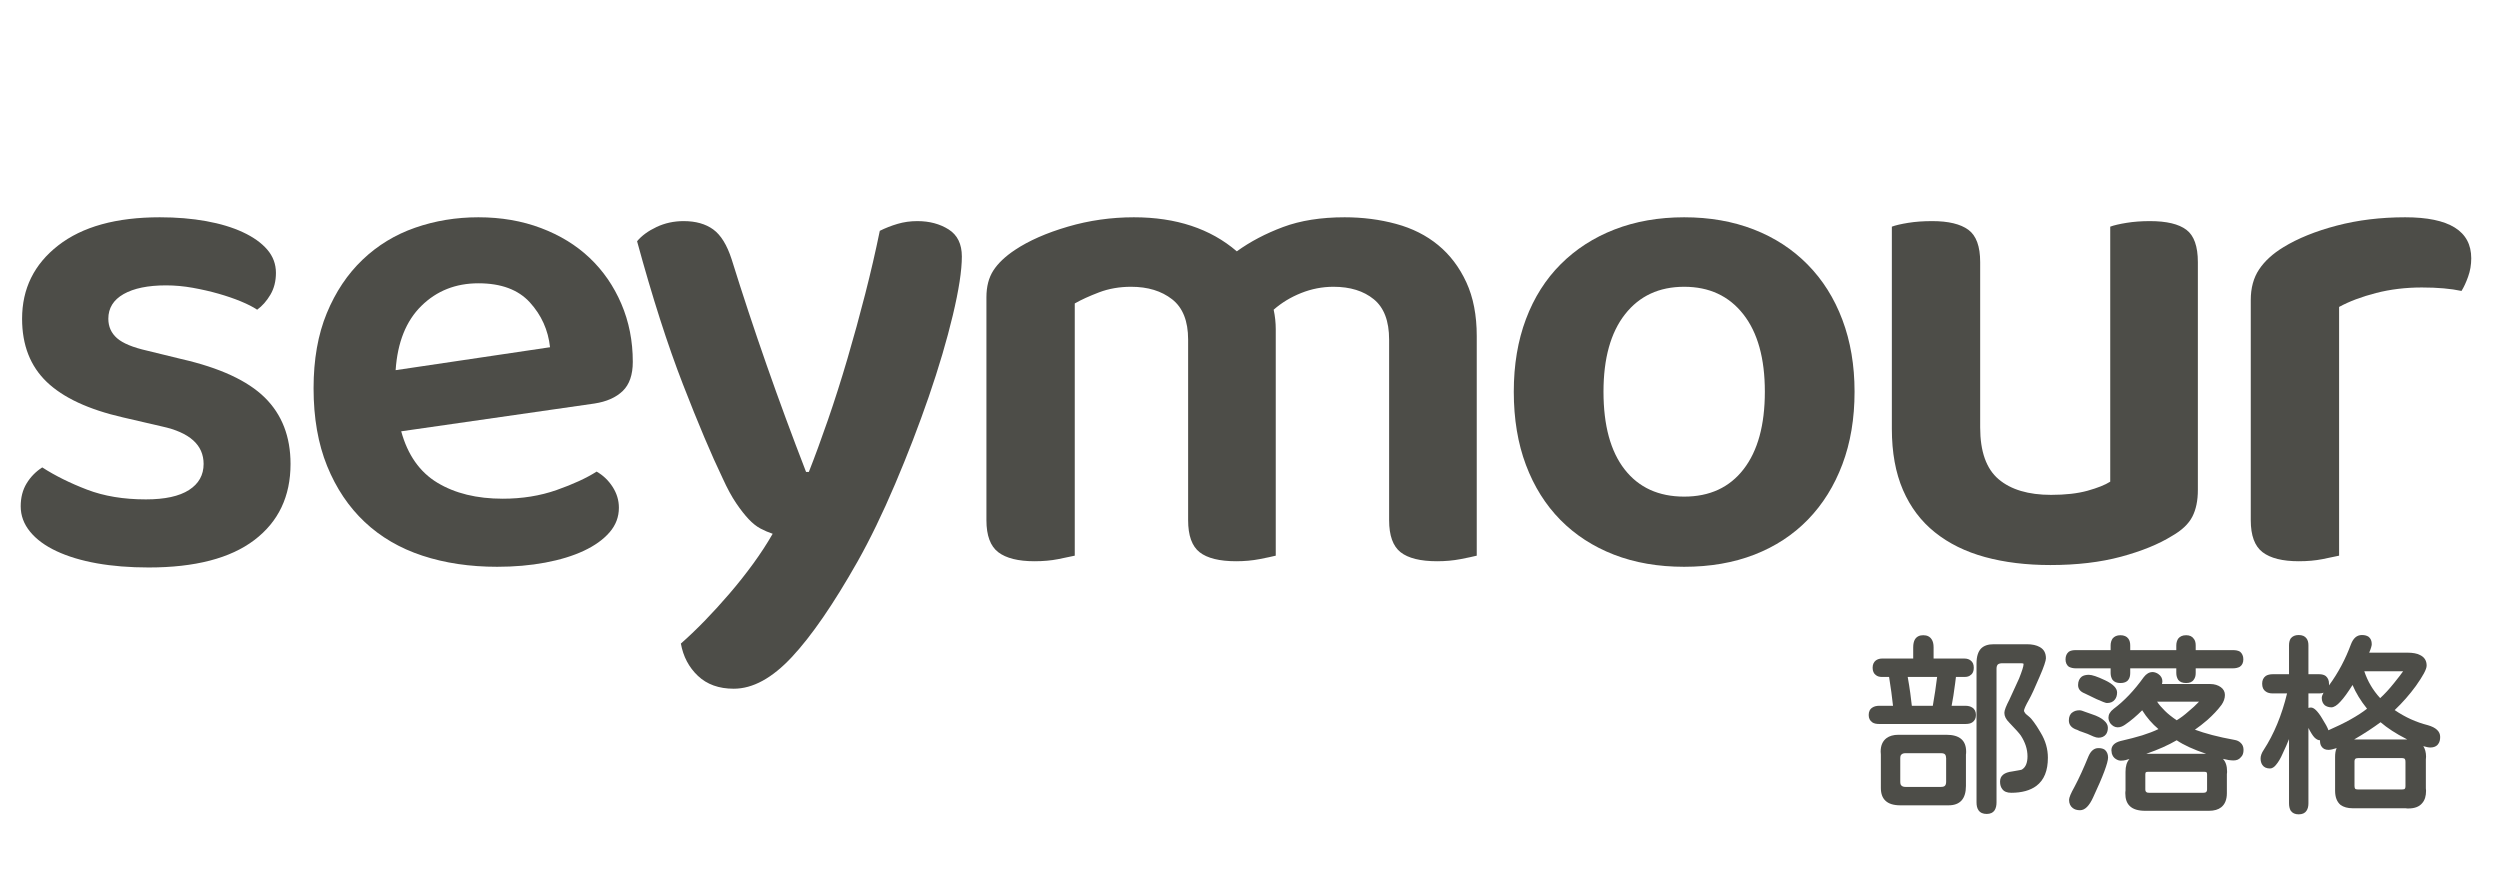
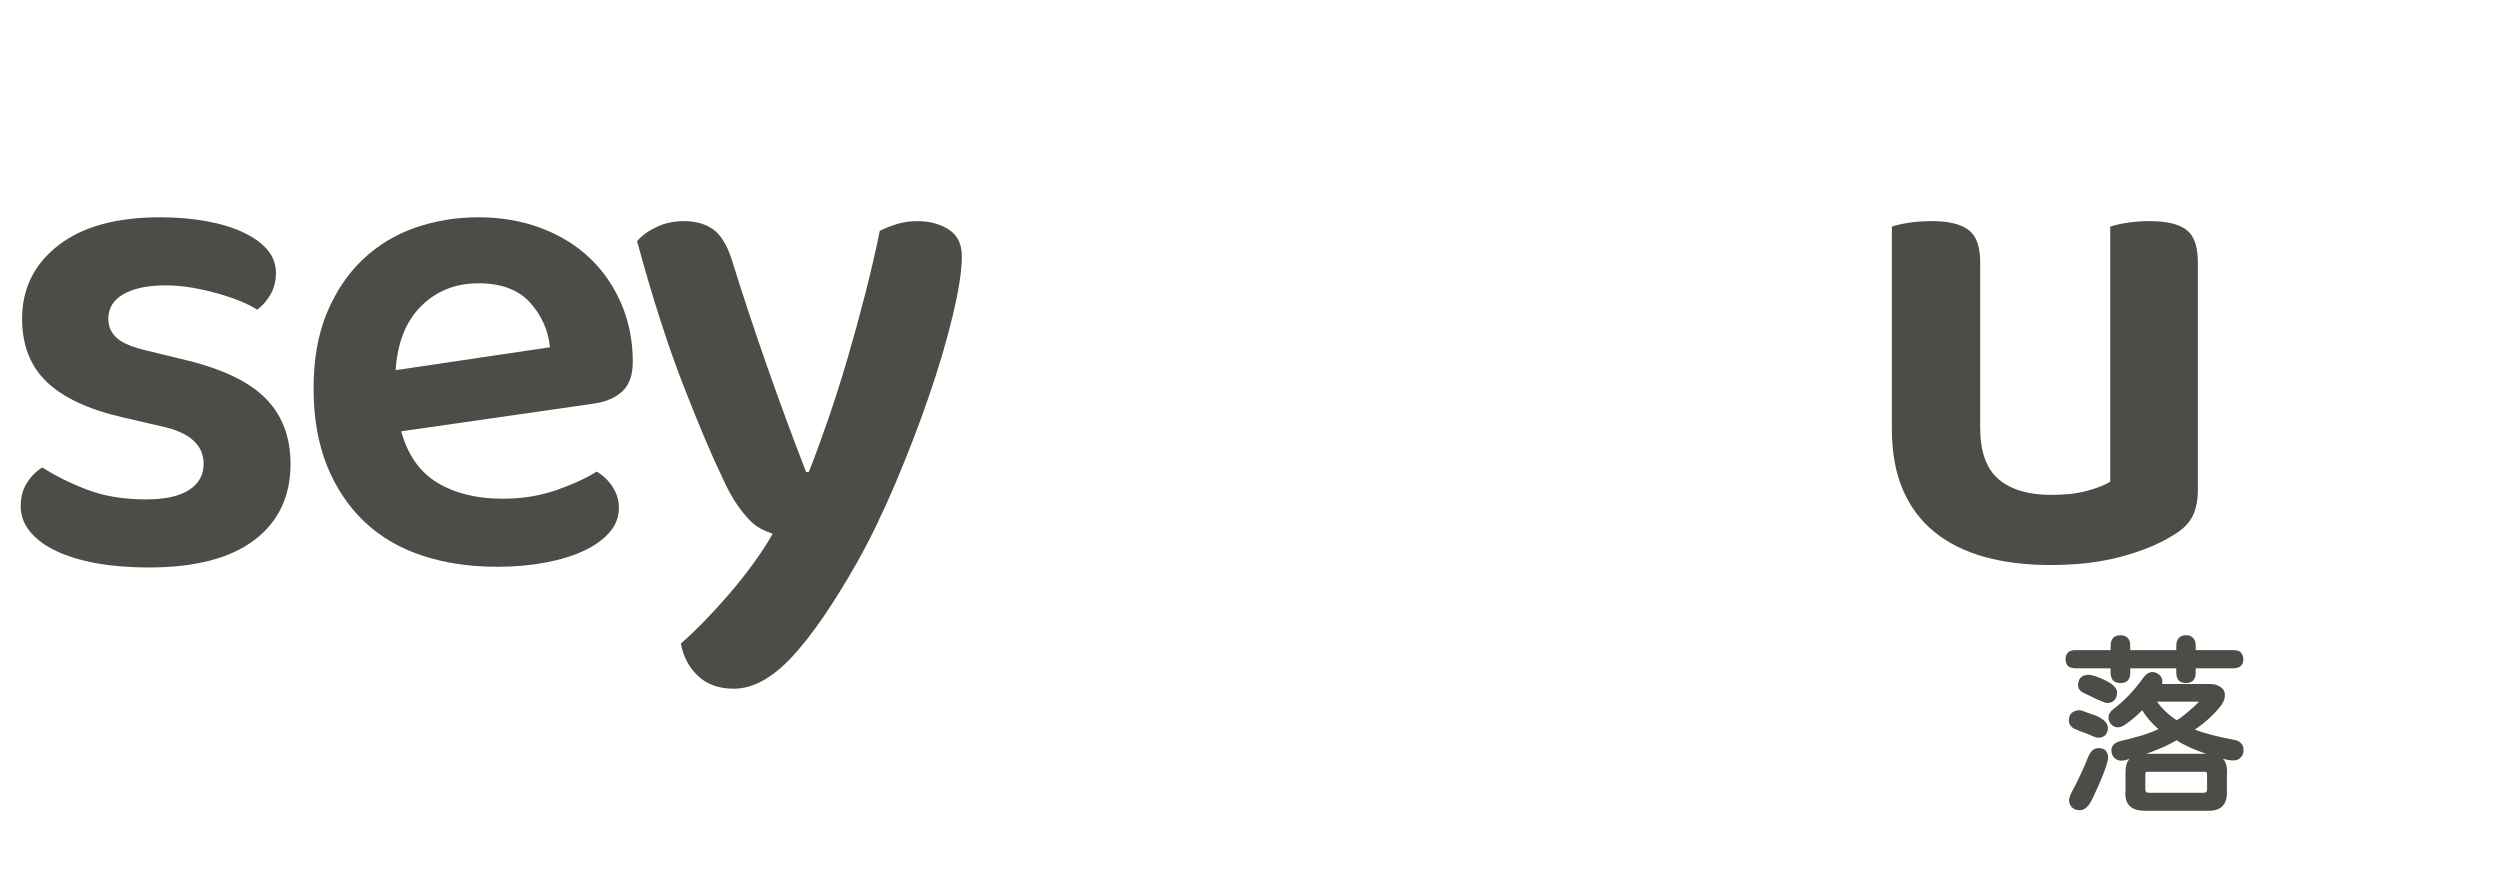
<svg xmlns="http://www.w3.org/2000/svg" width="100%" height="100%" viewBox="0 0 153 54" version="1.1" xml:space="preserve" style="fill-rule:evenodd;clip-rule:evenodd;stroke-linejoin:round;stroke-miterlimit:2;">
  <g id="Artboard1" transform="matrix(0.553,0,0,1.123,0,0)">
    <rect x="0" y="0" width="276.64" height="48" style="fill:none;" />
    <g id="logotype" transform="matrix(1.808,0,0,0.89,0,0)">
      <rect x="-0" y="0" width="152" height="48" style="fill:rgb(235,235,235);fill-opacity:0;" />
      <g>
        <path d="M17.784,28.409C17.784,30.394 17.046,31.947 15.571,33.068C14.095,34.188 11.938,34.748 9.1,34.748C7.936,34.748 6.879,34.663 5.928,34.493C4.977,34.323 4.154,34.074 3.459,33.748C2.763,33.422 2.224,33.025 1.842,32.557C1.459,32.089 1.267,31.571 1.267,31.004C1.267,30.465 1.388,29.997 1.629,29.6C1.87,29.203 2.189,28.877 2.586,28.621C3.381,29.132 4.296,29.586 5.332,29.983C6.368,30.38 7.567,30.579 8.93,30.579C10.093,30.579 10.973,30.387 11.569,30.004C12.165,29.621 12.463,29.089 12.463,28.409C12.463,27.246 11.611,26.48 9.908,26.111L7.525,25.558C5.424,25.076 3.87,24.353 2.863,23.388C1.856,22.424 1.352,21.133 1.352,19.517C1.352,17.673 2.089,16.177 3.565,15.028C5.041,13.879 7.113,13.305 9.78,13.305C10.802,13.305 11.746,13.383 12.612,13.539C13.478,13.695 14.23,13.922 14.868,14.22C15.507,14.517 16.004,14.872 16.358,15.283C16.712,15.695 16.89,16.17 16.89,16.709C16.89,17.219 16.776,17.666 16.549,18.049C16.322,18.432 16.054,18.737 15.741,18.964C15.486,18.793 15.152,18.623 14.741,18.453C14.329,18.283 13.875,18.127 13.378,17.985C12.882,17.843 12.356,17.723 11.803,17.623C11.249,17.524 10.703,17.474 10.164,17.474C9.058,17.474 8.192,17.652 7.567,18.006C6.943,18.361 6.631,18.864 6.631,19.517C6.631,19.999 6.808,20.396 7.163,20.708C7.518,21.02 8.135,21.275 9.015,21.474L11.1,21.984C13.456,22.523 15.159,23.31 16.21,24.346C17.259,25.381 17.784,26.735 17.784,28.409Z" style="fill:rgb(77,77,72);fill-rule:nonzero;" />
        <path d="M24.558,26.41C24.955,27.856 25.693,28.906 26.772,29.558C27.85,30.21 29.184,30.537 30.773,30.537C31.965,30.537 33.065,30.359 34.073,30.005C35.081,29.65 35.897,29.274 36.52,28.877C36.917,29.104 37.244,29.416 37.499,29.813C37.755,30.21 37.883,30.636 37.883,31.09C37.883,31.657 37.691,32.16 37.308,32.6C36.925,33.04 36.399,33.416 35.733,33.728C35.066,34.04 34.279,34.281 33.37,34.451C32.462,34.621 31.483,34.706 30.432,34.706C28.758,34.706 27.233,34.479 25.856,34.025C24.48,33.572 23.302,32.884 22.322,31.962C21.344,31.04 20.578,29.898 20.024,28.537C19.471,27.175 19.194,25.587 19.194,23.772C19.194,22.013 19.464,20.482 20.003,19.177C20.542,17.872 21.273,16.78 22.195,15.901C23.117,15.021 24.189,14.369 25.409,13.944C26.63,13.518 27.921,13.305 29.283,13.305C30.674,13.305 31.951,13.525 33.115,13.965C34.279,14.405 35.272,15.014 36.094,15.794C36.917,16.574 37.563,17.51 38.032,18.602C38.5,19.694 38.734,20.879 38.734,22.155C38.734,22.949 38.528,23.545 38.117,23.942C37.705,24.339 37.13,24.594 36.392,24.708L24.558,26.41ZM29.283,17.347C27.893,17.347 26.729,17.808 25.793,18.73C24.856,19.652 24.331,20.964 24.217,22.666L33.668,21.262C33.555,20.212 33.143,19.297 32.434,18.517C31.724,17.737 30.674,17.347 29.283,17.347Z" style="fill:rgb(77,77,72);fill-rule:nonzero;" />
        <path d="M44.232,29.281C43.55,27.862 42.741,25.948 41.805,23.537C40.868,21.126 39.931,18.205 38.996,14.772C39.279,14.432 39.676,14.141 40.187,13.9C40.698,13.659 41.251,13.539 41.847,13.539C42.585,13.539 43.188,13.709 43.657,14.049C44.125,14.39 44.501,14.999 44.785,15.879C46.119,20.162 47.637,24.501 49.34,28.898L49.51,28.898C49.879,27.962 50.269,26.898 50.681,25.707C51.093,24.516 51.49,23.267 51.873,21.963C52.256,20.658 52.618,19.339 52.959,18.006C53.3,16.673 53.598,15.382 53.853,14.134C54.193,13.964 54.555,13.822 54.938,13.709C55.321,13.595 55.725,13.539 56.151,13.539C56.889,13.539 57.528,13.709 58.067,14.049C58.606,14.39 58.876,14.943 58.876,15.708C58.876,16.559 58.692,17.758 58.323,19.304C57.954,20.849 57.464,22.509 56.854,24.282C56.243,26.054 55.555,27.841 54.789,29.642C54.023,31.443 53.257,33.025 52.491,34.386C51.015,36.996 49.673,38.946 48.467,40.236C47.261,41.527 46.077,42.172 44.913,42.172C44.004,42.172 43.274,41.91 42.72,41.385C42.167,40.86 41.819,40.201 41.677,39.407C42.131,39.009 42.614,38.549 43.125,38.024C43.635,37.499 44.146,36.939 44.657,36.343C45.168,35.748 45.651,35.138 46.105,34.514C46.559,33.89 46.955,33.28 47.296,32.684C47.041,32.599 46.792,32.493 46.552,32.365C46.311,32.238 46.069,32.046 45.828,31.791C45.587,31.536 45.331,31.209 45.062,30.812C44.792,30.415 44.515,29.905 44.232,29.281Z" style="fill:rgb(77,77,72);fill-rule:nonzero;" />
-         <path d="M90.393,34.025C90.166,34.082 89.833,34.153 89.393,34.238C88.953,34.323 88.477,34.366 87.966,34.366C86.945,34.366 86.2,34.181 85.731,33.813C85.263,33.444 85.029,32.792 85.029,31.856L85.029,20.794C85.029,19.659 84.717,18.836 84.093,18.326C83.468,17.815 82.645,17.56 81.623,17.56C80.942,17.56 80.282,17.688 79.644,17.943C79.005,18.198 78.444,18.539 77.962,18.964C78.047,19.361 78.09,19.758 78.09,20.155L78.09,34.025C77.862,34.082 77.529,34.153 77.09,34.238C76.65,34.323 76.175,34.366 75.664,34.366C74.642,34.366 73.897,34.181 73.428,33.813C72.96,33.444 72.726,32.792 72.726,31.856L72.726,20.794C72.726,19.659 72.399,18.836 71.747,18.326C71.094,17.815 70.256,17.56 69.235,17.56C68.526,17.56 67.873,17.674 67.277,17.9C66.681,18.127 66.184,18.354 65.787,18.581L65.787,34.025C65.531,34.082 65.191,34.153 64.765,34.238C64.339,34.323 63.857,34.366 63.317,34.366C62.325,34.366 61.587,34.181 61.104,33.813C60.622,33.444 60.38,32.792 60.38,31.856L60.38,18.198C60.38,17.546 60.522,17 60.806,16.56C61.09,16.121 61.53,15.702 62.126,15.305C62.977,14.738 64.055,14.263 65.361,13.88C66.667,13.497 68.015,13.305 69.406,13.305C71.988,13.305 74.088,14 75.706,15.39C76.529,14.795 77.473,14.298 78.537,13.901C79.601,13.504 80.857,13.305 82.305,13.305C83.412,13.305 84.462,13.44 85.454,13.71C86.448,13.979 87.307,14.412 88.03,15.007C88.754,15.603 89.329,16.362 89.755,17.284C90.181,18.205 90.393,19.304 90.393,20.581L90.393,34.025Z" style="fill:rgb(77,77,72);fill-rule:nonzero;" />
-         <path d="M113.519,23.985C113.519,25.63 113.271,27.112 112.774,28.431C112.278,29.749 111.576,30.877 110.668,31.813C109.759,32.749 108.667,33.465 107.389,33.962C106.112,34.458 104.68,34.706 103.09,34.706C101.5,34.706 100.067,34.458 98.79,33.962C97.512,33.465 96.421,32.756 95.512,31.834C94.604,30.912 93.901,29.792 93.405,28.473C92.908,27.154 92.66,25.658 92.66,23.985C92.66,22.339 92.908,20.857 93.405,19.538C93.901,18.22 94.611,17.099 95.534,16.177C96.456,15.255 97.555,14.546 98.832,14.05C100.11,13.554 101.529,13.305 103.09,13.305C104.651,13.305 106.069,13.554 107.347,14.05C108.624,14.546 109.724,15.263 110.646,16.199C111.569,17.135 112.278,18.262 112.774,19.581C113.271,20.9 113.519,22.368 113.519,23.985ZM103.09,17.56C101.557,17.56 100.351,18.12 99.471,19.241C98.591,20.361 98.151,21.942 98.151,23.985C98.151,26.055 98.584,27.643 99.45,28.75C100.315,29.856 101.529,30.409 103.09,30.409C104.651,30.409 105.864,29.849 106.729,28.728C107.595,27.608 108.028,26.027 108.028,23.985C108.028,21.942 107.588,20.361 106.708,19.241C105.828,18.12 104.623,17.56 103.09,17.56Z" style="fill:rgb(77,77,72);fill-rule:nonzero;" />
        <path d="M134.533,30.004C134.533,30.656 134.42,31.202 134.192,31.642C133.965,32.082 133.554,32.472 132.958,32.812C132.136,33.323 131.092,33.748 129.829,34.089C128.566,34.429 127.126,34.599 125.508,34.599C124.033,34.599 122.699,34.436 121.506,34.11C120.314,33.784 119.292,33.28 118.441,32.599C117.59,31.919 116.937,31.054 116.483,30.004C116.029,28.955 115.802,27.707 115.802,26.26L115.802,13.879C116.029,13.794 116.363,13.716 116.803,13.645C117.243,13.574 117.731,13.539 118.271,13.539C119.264,13.539 120.002,13.716 120.485,14.071C120.967,14.425 121.208,15.085 121.208,16.049L121.208,26.175C121.208,27.65 121.584,28.706 122.337,29.345C123.089,29.983 124.16,30.302 125.55,30.302C126.43,30.302 127.175,30.217 127.786,30.047C128.396,29.876 128.857,29.692 129.169,29.494L129.169,13.879C129.396,13.794 129.73,13.716 130.17,13.645C130.61,13.574 131.085,13.539 131.596,13.539C132.617,13.539 133.362,13.716 133.831,14.071C134.299,14.425 134.533,15.085 134.533,16.049L134.533,30.004Z" style="fill:rgb(77,77,72);fill-rule:nonzero;" />
-         <path d="M143.178,34.025C142.923,34.082 142.582,34.153 142.156,34.238C141.731,34.323 141.248,34.366 140.709,34.366C139.715,34.366 138.977,34.181 138.495,33.813C138.012,33.444 137.771,32.792 137.771,31.856L137.771,18.368C137.771,17.631 137.941,17.007 138.282,16.496C138.623,15.986 139.119,15.532 139.772,15.135C140.652,14.596 141.738,14.156 143.029,13.816C144.321,13.476 145.718,13.305 147.222,13.305C149.919,13.305 151.267,14.142 151.267,15.816C151.267,16.213 151.203,16.589 151.075,16.943C150.948,17.298 150.813,17.588 150.671,17.815C150.018,17.674 149.209,17.603 148.244,17.603C147.251,17.603 146.314,17.716 145.434,17.943C144.555,18.17 143.803,18.454 143.178,18.794L143.178,34.025Z" style="fill:rgb(77,77,72);fill-rule:nonzero;" />
      </g>
    </g>
    <g transform="matrix(1.808,0,0,0.89,-80.124,25.842)">
      <g transform="matrix(12,0,0,12,158.185,19.544)">
-         <path d="M0.043,-0.4C0.043,-0.417 0.049,-0.43 0.062,-0.438C0.071,-0.444 0.083,-0.447 0.098,-0.447L0.167,-0.447C0.162,-0.491 0.156,-0.54 0.147,-0.594L0.111,-0.594C0.098,-0.594 0.087,-0.597 0.079,-0.604C0.069,-0.611 0.063,-0.624 0.063,-0.641C0.063,-0.658 0.069,-0.67 0.079,-0.678C0.087,-0.684 0.098,-0.688 0.111,-0.688L0.27,-0.688L0.27,-0.745C0.27,-0.762 0.273,-0.776 0.279,-0.786C0.288,-0.8 0.302,-0.807 0.321,-0.807C0.341,-0.807 0.355,-0.8 0.364,-0.786C0.371,-0.776 0.374,-0.762 0.374,-0.745L0.374,-0.688L0.531,-0.688C0.545,-0.688 0.556,-0.684 0.563,-0.678C0.574,-0.67 0.579,-0.658 0.579,-0.641C0.579,-0.624 0.574,-0.611 0.563,-0.604C0.556,-0.597 0.545,-0.594 0.531,-0.594L0.488,-0.594C0.487,-0.586 0.486,-0.575 0.484,-0.562C0.478,-0.515 0.472,-0.477 0.466,-0.447L0.535,-0.447C0.55,-0.447 0.562,-0.444 0.571,-0.438C0.584,-0.43 0.59,-0.417 0.59,-0.4C0.59,-0.383 0.584,-0.371 0.571,-0.362C0.562,-0.356 0.55,-0.354 0.535,-0.354L0.098,-0.354C0.083,-0.354 0.071,-0.356 0.062,-0.362C0.049,-0.371 0.043,-0.383 0.043,-0.4ZM0.593,0.046L0.593,-0.663C0.593,-0.698 0.601,-0.723 0.616,-0.739C0.631,-0.754 0.652,-0.761 0.681,-0.761L0.85,-0.761C0.877,-0.761 0.899,-0.756 0.915,-0.747C0.937,-0.735 0.947,-0.716 0.947,-0.689C0.947,-0.678 0.937,-0.646 0.915,-0.596C0.89,-0.537 0.872,-0.498 0.861,-0.479C0.844,-0.449 0.835,-0.429 0.835,-0.421C0.835,-0.419 0.837,-0.416 0.84,-0.411C0.842,-0.407 0.849,-0.401 0.858,-0.394C0.868,-0.386 0.877,-0.376 0.886,-0.363C0.896,-0.35 0.907,-0.332 0.92,-0.31C0.945,-0.269 0.957,-0.226 0.957,-0.182C0.957,-0.116 0.938,-0.068 0.898,-0.038C0.867,-0.015 0.824,-0.003 0.77,-0.003C0.749,-0.003 0.734,-0.009 0.725,-0.021C0.717,-0.031 0.713,-0.043 0.713,-0.06C0.713,-0.09 0.734,-0.107 0.776,-0.112C0.789,-0.114 0.8,-0.116 0.81,-0.118C0.819,-0.119 0.825,-0.121 0.828,-0.124C0.844,-0.135 0.853,-0.157 0.853,-0.189C0.853,-0.226 0.841,-0.261 0.819,-0.295C0.813,-0.304 0.794,-0.326 0.76,-0.361C0.743,-0.378 0.735,-0.394 0.735,-0.411C0.735,-0.424 0.744,-0.446 0.761,-0.479C0.777,-0.513 0.793,-0.548 0.81,-0.586C0.825,-0.624 0.833,-0.648 0.833,-0.66C0.833,-0.661 0.833,-0.662 0.832,-0.662C0.83,-0.663 0.826,-0.664 0.821,-0.664L0.724,-0.664C0.715,-0.664 0.707,-0.662 0.702,-0.658C0.698,-0.654 0.695,-0.647 0.695,-0.637L0.695,0.046C0.695,0.062 0.692,0.075 0.686,0.085C0.677,0.099 0.663,0.105 0.645,0.105C0.626,0.105 0.612,0.099 0.603,0.086C0.596,0.076 0.593,0.062 0.593,0.046ZM0.37,-0.447C0.379,-0.497 0.386,-0.546 0.392,-0.594L0.242,-0.594C0.253,-0.533 0.259,-0.484 0.263,-0.447L0.37,-0.447ZM0.539,-0.038C0.539,0.028 0.509,0.061 0.45,0.061L0.204,0.061C0.17,0.061 0.144,0.053 0.128,0.037C0.113,0.023 0.105,0.001 0.105,-0.027L0.105,-0.198C0.105,-0.203 0.104,-0.208 0.104,-0.213C0.104,-0.244 0.114,-0.267 0.134,-0.282C0.149,-0.293 0.169,-0.299 0.195,-0.299L0.439,-0.299C0.507,-0.299 0.54,-0.27 0.54,-0.213C0.54,-0.208 0.54,-0.203 0.539,-0.198L0.539,-0.038ZM0.438,-0.06L0.438,-0.179C0.438,-0.187 0.436,-0.194 0.433,-0.198C0.429,-0.203 0.422,-0.205 0.412,-0.205L0.23,-0.205C0.222,-0.205 0.215,-0.203 0.211,-0.199C0.206,-0.196 0.204,-0.189 0.204,-0.179L0.204,-0.06C0.204,-0.049 0.206,-0.042 0.211,-0.039C0.215,-0.035 0.222,-0.033 0.23,-0.033L0.412,-0.033C0.422,-0.033 0.428,-0.035 0.432,-0.039C0.436,-0.043 0.438,-0.05 0.438,-0.06Z" style="fill:rgb(77,77,72);fill-rule:nonzero;" />
-       </g>
+         </g>
      <g transform="matrix(12,0,0,12,170.185,19.544)">
        <path d="M0.769,-0.097C0.769,-0.101 0.768,-0.105 0.767,-0.107C0.765,-0.109 0.761,-0.11 0.756,-0.11L0.467,-0.11C0.462,-0.11 0.458,-0.109 0.456,-0.107C0.455,-0.105 0.454,-0.101 0.454,-0.097L0.454,-0.021C0.454,-0.013 0.456,-0.009 0.459,-0.007C0.462,-0.004 0.466,-0.003 0.473,-0.003L0.75,-0.003C0.757,-0.003 0.761,-0.004 0.764,-0.007C0.767,-0.009 0.769,-0.013 0.769,-0.021L0.769,-0.097ZM0.264,-0.183C0.264,-0.157 0.239,-0.089 0.188,0.02C0.168,0.064 0.146,0.086 0.121,0.086C0.105,0.086 0.093,0.082 0.084,0.075C0.072,0.066 0.065,0.052 0.065,0.033C0.065,0.022 0.074,0 0.092,-0.032C0.116,-0.077 0.14,-0.13 0.164,-0.189C0.176,-0.217 0.193,-0.231 0.215,-0.231C0.229,-0.231 0.24,-0.228 0.248,-0.222C0.258,-0.213 0.264,-0.2 0.264,-0.183ZM0.064,-0.372C0.064,-0.391 0.07,-0.405 0.082,-0.413C0.091,-0.42 0.103,-0.424 0.118,-0.424C0.125,-0.424 0.135,-0.421 0.147,-0.416L0.181,-0.404C0.209,-0.395 0.23,-0.384 0.243,-0.372C0.256,-0.361 0.263,-0.349 0.263,-0.335C0.263,-0.322 0.26,-0.311 0.254,-0.302C0.245,-0.29 0.232,-0.284 0.215,-0.284C0.208,-0.284 0.2,-0.286 0.19,-0.29C0.172,-0.299 0.149,-0.308 0.122,-0.317L0.121,-0.317C0.11,-0.323 0.102,-0.326 0.098,-0.327C0.076,-0.336 0.064,-0.351 0.064,-0.372ZM0.514,-0.468C0.525,-0.451 0.539,-0.436 0.554,-0.421C0.569,-0.406 0.589,-0.39 0.614,-0.373C0.634,-0.385 0.654,-0.4 0.674,-0.418C0.695,-0.435 0.712,-0.451 0.727,-0.467L0.728,-0.468L0.514,-0.468ZM0.258,-0.461C0.252,-0.461 0.234,-0.468 0.205,-0.481C0.175,-0.496 0.155,-0.505 0.145,-0.51C0.122,-0.519 0.111,-0.533 0.111,-0.553C0.111,-0.572 0.118,-0.587 0.13,-0.596C0.139,-0.602 0.151,-0.605 0.166,-0.605C0.182,-0.605 0.209,-0.596 0.249,-0.577C0.289,-0.558 0.31,-0.537 0.31,-0.515C0.31,-0.5 0.306,-0.488 0.299,-0.479C0.29,-0.467 0.277,-0.461 0.258,-0.461ZM0.521,-0.328C0.489,-0.355 0.461,-0.387 0.438,-0.424C0.41,-0.396 0.381,-0.371 0.35,-0.35C0.337,-0.341 0.325,-0.337 0.313,-0.337C0.299,-0.337 0.286,-0.344 0.275,-0.358C0.269,-0.368 0.266,-0.377 0.266,-0.387C0.266,-0.402 0.274,-0.417 0.292,-0.431C0.347,-0.472 0.398,-0.526 0.446,-0.593C0.459,-0.61 0.474,-0.619 0.491,-0.619C0.5,-0.619 0.509,-0.616 0.519,-0.61C0.534,-0.6 0.541,-0.587 0.541,-0.572C0.541,-0.568 0.54,-0.563 0.539,-0.558L0.785,-0.558C0.807,-0.558 0.825,-0.552 0.839,-0.542C0.853,-0.532 0.86,-0.518 0.86,-0.502C0.86,-0.485 0.854,-0.468 0.843,-0.452C0.823,-0.425 0.798,-0.399 0.77,-0.374C0.748,-0.355 0.727,-0.339 0.707,-0.325C0.758,-0.306 0.825,-0.288 0.908,-0.273C0.921,-0.271 0.932,-0.266 0.939,-0.259C0.95,-0.25 0.955,-0.237 0.955,-0.222C0.955,-0.206 0.951,-0.193 0.941,-0.184C0.932,-0.173 0.92,-0.168 0.904,-0.168C0.889,-0.168 0.87,-0.171 0.85,-0.176C0.864,-0.161 0.871,-0.14 0.871,-0.112C0.871,-0.108 0.871,-0.103 0.87,-0.099L0.87,-0.001C0.87,0.032 0.86,0.056 0.841,0.071C0.826,0.083 0.805,0.089 0.778,0.089L0.454,0.089C0.418,0.089 0.391,0.081 0.374,0.064C0.359,0.049 0.352,0.028 0.352,-0C0.352,-0.005 0.352,-0.009 0.353,-0.014L0.353,-0.11C0.353,-0.138 0.359,-0.16 0.373,-0.175C0.367,-0.174 0.361,-0.172 0.354,-0.17C0.347,-0.168 0.339,-0.167 0.329,-0.167C0.32,-0.167 0.312,-0.17 0.304,-0.175C0.294,-0.181 0.287,-0.19 0.283,-0.204C0.282,-0.211 0.281,-0.216 0.281,-0.22C0.281,-0.243 0.297,-0.259 0.327,-0.267C0.371,-0.277 0.408,-0.287 0.438,-0.296C0.469,-0.306 0.496,-0.316 0.521,-0.328ZM0.1,-0.638C0.085,-0.638 0.074,-0.641 0.064,-0.646C0.053,-0.654 0.047,-0.667 0.047,-0.684C0.047,-0.701 0.053,-0.714 0.064,-0.723C0.074,-0.729 0.085,-0.731 0.1,-0.731L0.277,-0.731L0.277,-0.755C0.277,-0.769 0.281,-0.781 0.287,-0.79C0.296,-0.801 0.309,-0.807 0.327,-0.807C0.345,-0.807 0.359,-0.801 0.367,-0.79C0.374,-0.781 0.377,-0.769 0.377,-0.755L0.377,-0.731L0.612,-0.731L0.612,-0.755C0.612,-0.769 0.616,-0.781 0.622,-0.79C0.631,-0.801 0.644,-0.807 0.662,-0.807C0.68,-0.807 0.693,-0.801 0.701,-0.789C0.708,-0.781 0.711,-0.769 0.711,-0.755L0.711,-0.731L0.9,-0.731C0.915,-0.731 0.927,-0.729 0.937,-0.723C0.948,-0.714 0.954,-0.701 0.954,-0.684C0.954,-0.667 0.948,-0.654 0.936,-0.646C0.927,-0.641 0.915,-0.638 0.9,-0.638L0.711,-0.638L0.711,-0.614C0.711,-0.6 0.708,-0.589 0.701,-0.58C0.693,-0.568 0.68,-0.563 0.662,-0.563C0.644,-0.563 0.631,-0.568 0.622,-0.579C0.616,-0.588 0.612,-0.6 0.612,-0.614L0.612,-0.638L0.377,-0.638L0.377,-0.614C0.377,-0.6 0.374,-0.588 0.367,-0.579C0.359,-0.568 0.345,-0.563 0.327,-0.563C0.309,-0.563 0.296,-0.568 0.287,-0.579C0.281,-0.588 0.277,-0.6 0.277,-0.614L0.277,-0.638L0.1,-0.638ZM0.459,-0.202L0.764,-0.202C0.699,-0.224 0.649,-0.247 0.614,-0.271C0.571,-0.246 0.52,-0.223 0.459,-0.202Z" style="fill:rgb(77,77,72);fill-rule:nonzero;" />
      </g>
      <g transform="matrix(12,0,0,12,182.185,19.544)">
-         <path d="M0.781,-0.036L0.781,-0.161C0.781,-0.168 0.78,-0.172 0.778,-0.175C0.776,-0.178 0.771,-0.18 0.765,-0.18L0.54,-0.18C0.534,-0.18 0.529,-0.179 0.526,-0.177C0.523,-0.174 0.521,-0.17 0.521,-0.163L0.521,-0.038C0.521,-0.032 0.522,-0.027 0.524,-0.024C0.527,-0.021 0.532,-0.02 0.538,-0.02L0.763,-0.02C0.769,-0.02 0.774,-0.021 0.776,-0.022C0.78,-0.025 0.781,-0.03 0.781,-0.036ZM0.512,0.076C0.486,0.076 0.465,0.07 0.45,0.059C0.431,0.043 0.422,0.019 0.422,-0.014L0.422,-0.186C0.422,-0.203 0.424,-0.218 0.43,-0.231C0.412,-0.225 0.398,-0.222 0.388,-0.222C0.372,-0.222 0.36,-0.228 0.353,-0.239C0.347,-0.247 0.345,-0.257 0.345,-0.271C0.335,-0.271 0.326,-0.276 0.316,-0.286C0.307,-0.296 0.297,-0.312 0.286,-0.334L0.286,0.051C0.286,0.066 0.283,0.079 0.276,0.089C0.268,0.101 0.255,0.107 0.236,0.107C0.218,0.107 0.205,0.101 0.196,0.089C0.19,0.079 0.187,0.066 0.187,0.051L0.187,-0.277C0.178,-0.255 0.168,-0.23 0.155,-0.204C0.144,-0.178 0.132,-0.159 0.121,-0.146C0.111,-0.133 0.1,-0.127 0.09,-0.127C0.072,-0.127 0.059,-0.133 0.051,-0.145C0.045,-0.154 0.042,-0.165 0.042,-0.178C0.042,-0.191 0.047,-0.206 0.058,-0.222C0.11,-0.302 0.15,-0.398 0.177,-0.51L0.104,-0.51C0.09,-0.51 0.077,-0.513 0.068,-0.52C0.056,-0.528 0.05,-0.541 0.05,-0.56C0.05,-0.577 0.056,-0.59 0.068,-0.599C0.077,-0.605 0.09,-0.608 0.104,-0.608L0.187,-0.608L0.187,-0.756C0.187,-0.77 0.19,-0.782 0.196,-0.791C0.205,-0.802 0.218,-0.808 0.236,-0.808C0.255,-0.808 0.268,-0.802 0.276,-0.791C0.283,-0.782 0.286,-0.77 0.286,-0.756L0.286,-0.608L0.341,-0.608C0.354,-0.608 0.366,-0.605 0.374,-0.599C0.385,-0.59 0.391,-0.577 0.391,-0.56L0.391,-0.551C0.438,-0.615 0.475,-0.685 0.503,-0.761C0.515,-0.792 0.533,-0.808 0.559,-0.808C0.573,-0.808 0.584,-0.805 0.593,-0.799C0.604,-0.79 0.609,-0.778 0.609,-0.761C0.609,-0.754 0.605,-0.739 0.596,-0.718L0.791,-0.718C0.818,-0.718 0.84,-0.714 0.855,-0.706C0.878,-0.695 0.889,-0.677 0.889,-0.652C0.889,-0.633 0.87,-0.599 0.834,-0.548C0.802,-0.504 0.766,-0.463 0.726,-0.425C0.78,-0.388 0.836,-0.363 0.895,-0.348C0.937,-0.336 0.958,-0.316 0.958,-0.288C0.958,-0.273 0.955,-0.261 0.948,-0.252C0.94,-0.24 0.926,-0.234 0.908,-0.234C0.898,-0.234 0.886,-0.237 0.872,-0.241C0.881,-0.227 0.886,-0.209 0.886,-0.187C0.886,-0.182 0.885,-0.177 0.885,-0.173L0.885,-0.026C0.885,-0.022 0.886,-0.017 0.886,-0.013C0.886,0.013 0.88,0.034 0.867,0.049C0.852,0.068 0.828,0.077 0.796,0.077C0.791,0.077 0.787,0.077 0.782,0.076L0.512,0.076ZM0.769,-0.623L0.571,-0.623C0.588,-0.572 0.615,-0.526 0.652,-0.486C0.675,-0.507 0.698,-0.532 0.722,-0.562C0.746,-0.591 0.761,-0.612 0.769,-0.623ZM0.511,-0.553C0.487,-0.515 0.467,-0.487 0.449,-0.468C0.432,-0.449 0.416,-0.439 0.403,-0.439C0.39,-0.439 0.379,-0.443 0.37,-0.449C0.36,-0.458 0.354,-0.47 0.354,-0.487C0.354,-0.494 0.357,-0.503 0.363,-0.514C0.357,-0.511 0.349,-0.51 0.341,-0.51L0.286,-0.51L0.286,-0.436C0.29,-0.437 0.294,-0.438 0.299,-0.438C0.307,-0.438 0.316,-0.433 0.325,-0.424C0.334,-0.415 0.345,-0.401 0.356,-0.382C0.373,-0.355 0.384,-0.335 0.388,-0.322C0.473,-0.359 0.539,-0.396 0.585,-0.432C0.552,-0.473 0.528,-0.513 0.511,-0.553ZM0.519,-0.275L0.79,-0.275C0.787,-0.277 0.785,-0.278 0.783,-0.279C0.732,-0.305 0.689,-0.333 0.654,-0.363C0.616,-0.335 0.571,-0.305 0.519,-0.275Z" style="fill:rgb(77,77,72);fill-rule:nonzero;" />
-       </g>
+         </g>
    </g>
  </g>
</svg>